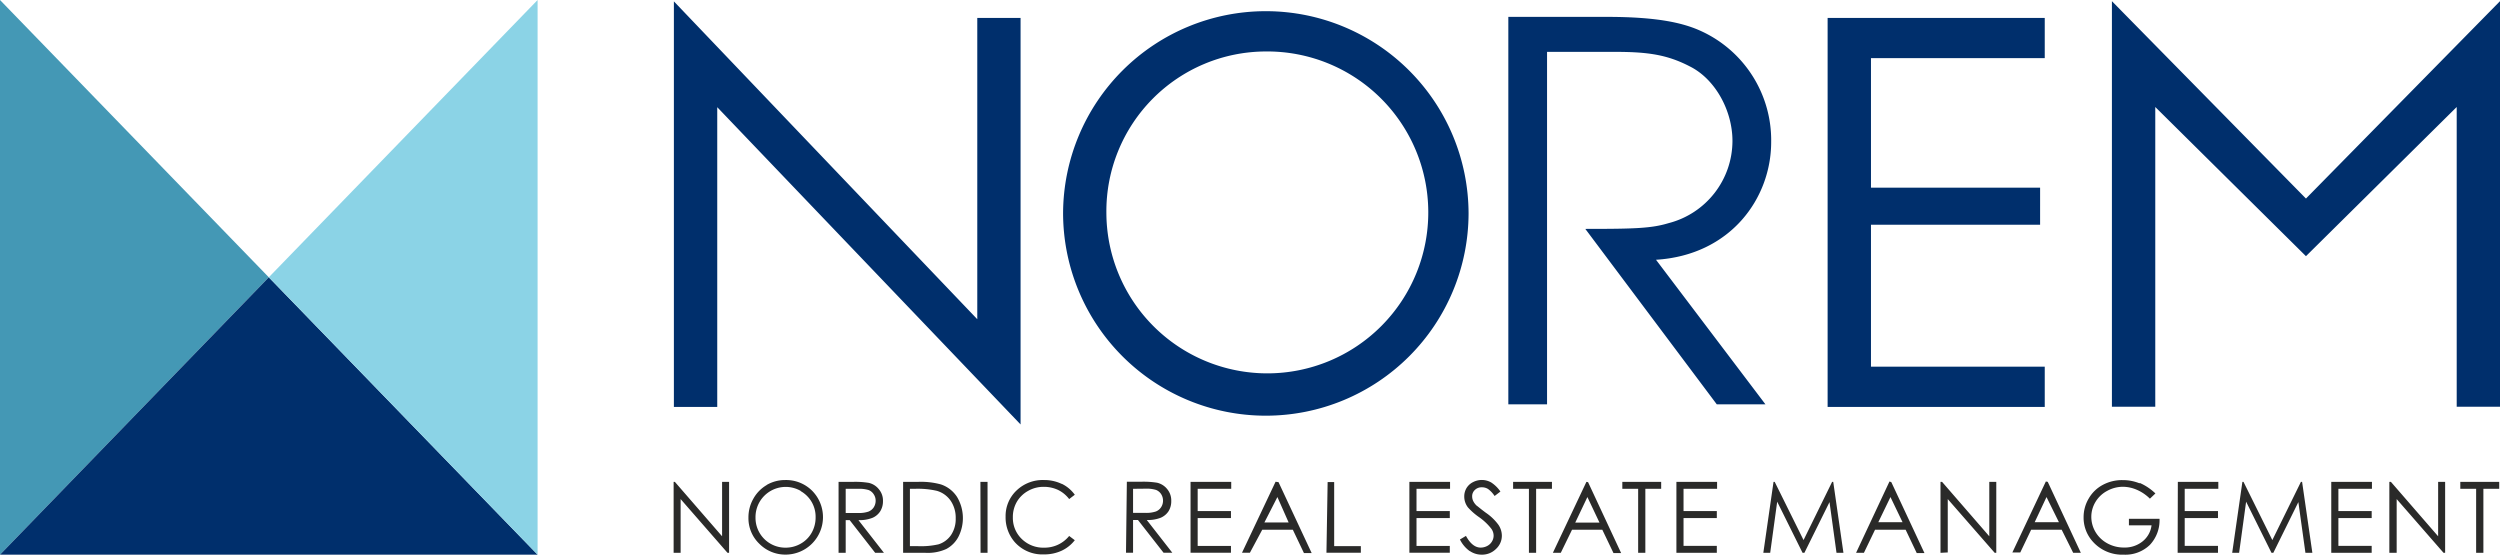
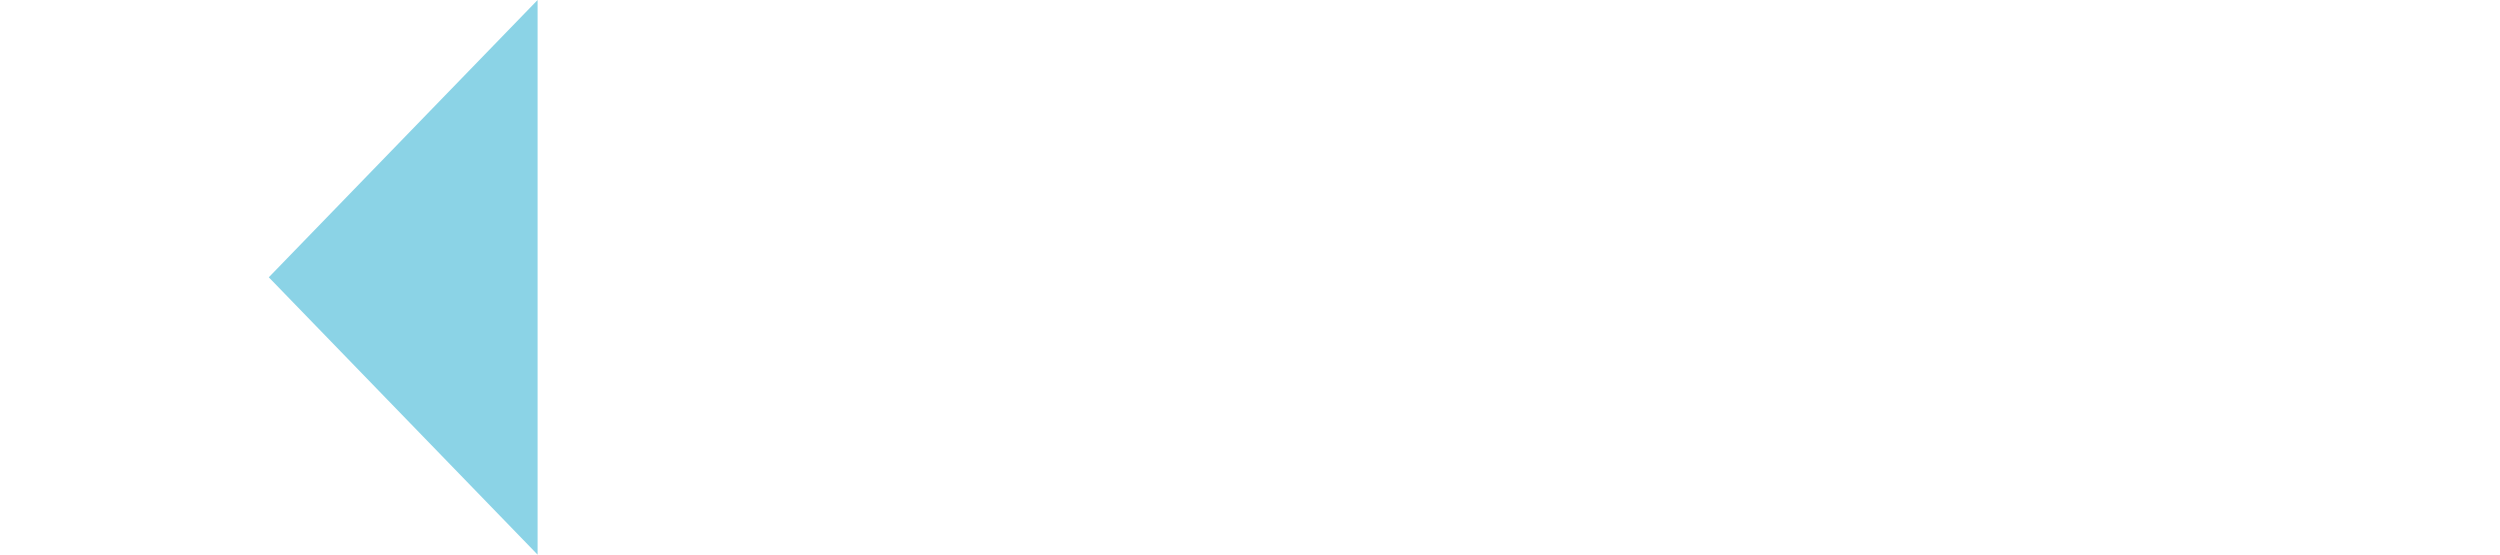
<svg xmlns="http://www.w3.org/2000/svg" viewBox="0 0 382.26 84.81">
  <defs>
    <style>.cls-2{fill:#002f6c}</style>
  </defs>
  <g id="Lager_2" data-name="Lager 2">
    <g id="Lager_1-2" data-name="Lager 1">
-       <path fill="#4498b5" d="M0 84.81L41.1 42.4 0 0v84.81z" />
-       <path class="cls-2" d="M0 84.81h82.2L41.1 42.4 0 84.81z" />
      <path fill="#8bd3e6" d="M41.1 42.4l41.1 42.41V0L41.1 42.4z" />
-       <path class="cls-2" d="M103.04 62.22h6.63V16.39l46.38 48.51V2.74h-6.62v46.07L103.04.21v62.01zM193.55 7.87a24.61 24.61 0 11-24.38 24.61 24.43 24.43 0 0124.38-24.61m0-6.16a31 31 0 00-31 30.85 31 31 0 0062 0 31 31 0 00-31-30.85M230.63 61.82h5.92V7.93h10.33c5 0 8 .4 11.53 2.24 3.85 1.93 6.49 6.73 6.49 11.38a13 13 0 01-9.77 12.57c-2.64.8-5.21.88-12.73.88l20.1 26.82h7.44l-16.73-22.1c11.45-.72 17.61-9.45 17.61-18a18.35 18.35 0 00-10.57-16.9c-2.72-1.28-6.64-2.24-14.57-2.24h-15.05zM279.45 62.22h33.2v-6.16h-26.57v-21.7h25.86V28.7h-25.86V8.89h26.57V2.74h-33.2v59.48zM375.64 16.36v45.83h6.62V.18l-29.67 30.18L322.92.18v62.01h6.63V16.36l23.04 22.81 23.05-22.81z" />
-       <path d="M378.61 74.74v9.79h1.11v-9.79h2.42v-1.06h-5.95v1.06zm-12.15 9.79v-8.22l7.17 8.22h.24V73.68h-1.07V82l-7.22-8.32h-.24v10.85zm-10 0h6.18v-1.06h-5.09v-4.26h5.09v-1.07h-5.09v-3.4h5.13v-1.06h-6.22zm-14.09 0l1.07-7.82 3.88 7.82h.28l3.83-7.76 1.08 7.76h1.06L352 73.68h-.18l-4.37 8.9-4.41-8.9h-.17l-1.56 10.85zm-9.4 0h6.17v-1.06h-5.09v-4.26h5.09v-1.07h-5.09v-3.4h5.14v-1.06H333zm-5.83-10.63a6.83 6.83 0 00-2.6-.49 6.18 6.18 0 00-3.05.75 5.41 5.41 0 00-2.12 2.07 5.58 5.58 0 00-.78 2.87 5.45 5.45 0 001.35 3.65 6 6 0 004.77 2.06 5.39 5.39 0 004-1.48 5.48 5.48 0 001.49-4h-4.68v1h3.46a3.73 3.73 0 01-1.37 2.45 4.33 4.33 0 01-2.83.94 5.23 5.23 0 01-2.54-.63 4.73 4.73 0 01-1.82-1.73 4.56 4.56 0 01-.65-2.33 4.42 4.42 0 01.63-2.27 4.58 4.58 0 011.79-1.7 5 5 0 012.43-.63 5.47 5.47 0 012.11.46 6.48 6.48 0 012 1.36l.84-.8a8.1 8.1 0 00-2.38-1.6m-12.37 6h-3.71l1.81-3.85zm-2-6.23l-5.12 10.85h1.21l1.66-3.47h4.67l1.76 3.53h1.17l-5.06-10.85zm-15 10.85v-8.16l7.18 8.22h.24V73.68h-1.07V82l-7.22-8.32h-.24v10.85zm-6.91-4.62h-3.71l1.86-3.85zm-2-6.23l-5.11 10.91h1.2l1.7-3.53h4.68l1.7 3.57h1.18l-5.07-10.85zm-18.24 10.91l1.07-7.82 3.88 7.82h.28l3.84-7.76 1.07 7.76h1.06l-1.56-10.85h-.17l-4.37 8.9-4.41-8.9h-.18l-1.56 10.85zm-14.34 0h6.18v-1.06h-5.09v-4.26h5.09v-1.07h-5.09v-3.4h5.13v-1.06h-6.22zm-5.85-9.79v9.79h1.1v-9.79H254v-1.06h-5.94v1.06zm-5.91 5.17h-3.71l1.86-3.91zm-2-6.23l-5.13 10.85h1.21l1.72-3.53H245l1.71 3.57h1.17l-5.06-10.85zm-8.79 1.06v9.79h1.1v-9.79h2.42v-1.06h-5.94v1.06zm-9 9.54a3.19 3.19 0 001.79.53 3 3 0 002.18-.88 2.74 2.74 0 00.89-2.05 3 3 0 00-.52-1.63 7.83 7.83 0 00-1.93-1.85c-.79-.58-1.26-1-1.4-1.08a2.48 2.48 0 01-.54-.73 1.64 1.64 0 01-.15-.68 1.29 1.29 0 01.42-1 1.45 1.45 0 011.07-.4 1.73 1.73 0 01.94.26 4.06 4.06 0 011 1.07l.89-.68a5.05 5.05 0 00-1.41-1.39 2.9 2.9 0 00-2.78-.05 2.4 2.4 0 00-1 .92 2.49 2.49 0 00-.34 1.29 2.71 2.71 0 00.57 1.66 9.71 9.71 0 001.69 1.48 8.69 8.69 0 011.86 1.75 1.8 1.8 0 01.37 1.07 1.7 1.7 0 01-.25.9 1.8 1.8 0 01-.73.69 2.15 2.15 0 01-1 .25c-.85 0-1.6-.6-2.25-1.79l-.92.55a4.75 4.75 0 001.49 1.77m-9.22.25h6.18v-1.04h-5.09v-4.26h5.09v-1.07h-5.09v-3.4h5.13v-1.06h-6.22zm-12.68 0h5.26v-1H204v-9.8h-1zm-5.78-4.62h-3.71l1.99-3.89zm-2-6.23l-5.13 10.85h1.21L193 81h4.68l1.7 3.57h1.18l-5.07-10.85zm-13 10.85h6.18v-1.04h-5.09v-4.26h5.09v-1.07h-5.09v-3.4h5.13v-1.06h-6.22zm-6.87-9.79a4.91 4.91 0 011.59.19 1.67 1.67 0 01.78.64 1.82 1.82 0 01.29 1 1.79 1.79 0 01-.29 1 1.66 1.66 0 01-.81.66 4.58 4.58 0 01-1.61.21h-1.87v-3.68zm-3 9.79h1.08v-5h.75l3.91 5h1.34l-3.9-5a5.38 5.38 0 002.14-.35 2.69 2.69 0 001.19-1 2.89 2.89 0 00.41-1.56 2.71 2.71 0 00-.6-1.79 2.78 2.78 0 00-1.57-1 13 13 0 00-2.45-.15h-2.17zM162.36 74a6.16 6.16 0 00-2.74-.6 5.77 5.77 0 00-4.19 1.6 5.36 5.36 0 00-1.67 4 5.74 5.74 0 001.38 3.87 5.64 5.64 0 004.49 1.9 6.29 6.29 0 002.71-.57 5.5 5.5 0 002-1.6l-.86-.65a4.82 4.82 0 01-3.81 1.79 4.7 4.7 0 01-3.44-1.33 4.46 4.46 0 01-1.36-3.31 4.62 4.62 0 01.61-2.37 4.53 4.53 0 011.72-1.67 4.72 4.72 0 012.4-.62 5.08 5.08 0 012.18.47 4.75 4.75 0 011.7 1.4l.86-.66a5.31 5.31 0 00-2-1.68m-12.41 10.56H151V73.68h-1.09zm-10.8-9.79h.77a13 13 0 013.35.31 3.87 3.87 0 012.12 1.53 4.6 4.6 0 01.76 2.68 4.38 4.38 0 01-.7 2.53 3.64 3.64 0 01-1.93 1.44 12 12 0 01-3.12.28h-1.25zm2.41 9.79a6.84 6.84 0 003.16-.59 4.48 4.48 0 001.83-1.83 6.31 6.31 0 00-.19-6.12 4.7 4.7 0 00-2.47-1.92 11.49 11.49 0 00-3.53-.39h-2.25v10.85zm-10.32-9.79a5 5 0 011.6.19 1.65 1.65 0 01.77.64 1.75 1.75 0 01.3 1 1.87 1.87 0 01-.29 1 1.73 1.73 0 01-.82.66 4.52 4.52 0 01-1.6.21h-1.87v-3.7zm-3 9.79h1.09v-5h.61l3.9 5h1.34l-3.9-5a5.38 5.38 0 002.14-.35 2.63 2.63 0 001.19-1 2.89 2.89 0 00.42-1.56 2.66 2.66 0 00-.61-1.79 2.75 2.75 0 00-1.57-1 12.89 12.89 0 00-2.45-.15h-2.16zm-5.8-9.44a4.49 4.49 0 012.29 4 4.71 4.71 0 01-.6 2.36 4.37 4.37 0 01-1.68 1.68 4.59 4.59 0 01-2.34.61 4.56 4.56 0 01-4.57-4.6 4.65 4.65 0 01.61-2.37 4.63 4.63 0 014-2.32 4.61 4.61 0 012.33.63m-5.2-.93a5.51 5.51 0 00-2.06 2.09 5.74 5.74 0 00-.76 2.9 5.41 5.41 0 001.66 4 5.58 5.58 0 004.08 1.66 5.73 5.73 0 004-9.76 5.63 5.63 0 00-4.12-1.64 5.57 5.57 0 00-2.83.75m-13.16 10.38v-8.22l7.17 8.22h.24V73.68h-1.07V82l-7.22-8.32H103v10.85z" fill="#2a2a29" />
    </g>
  </g>
</svg>